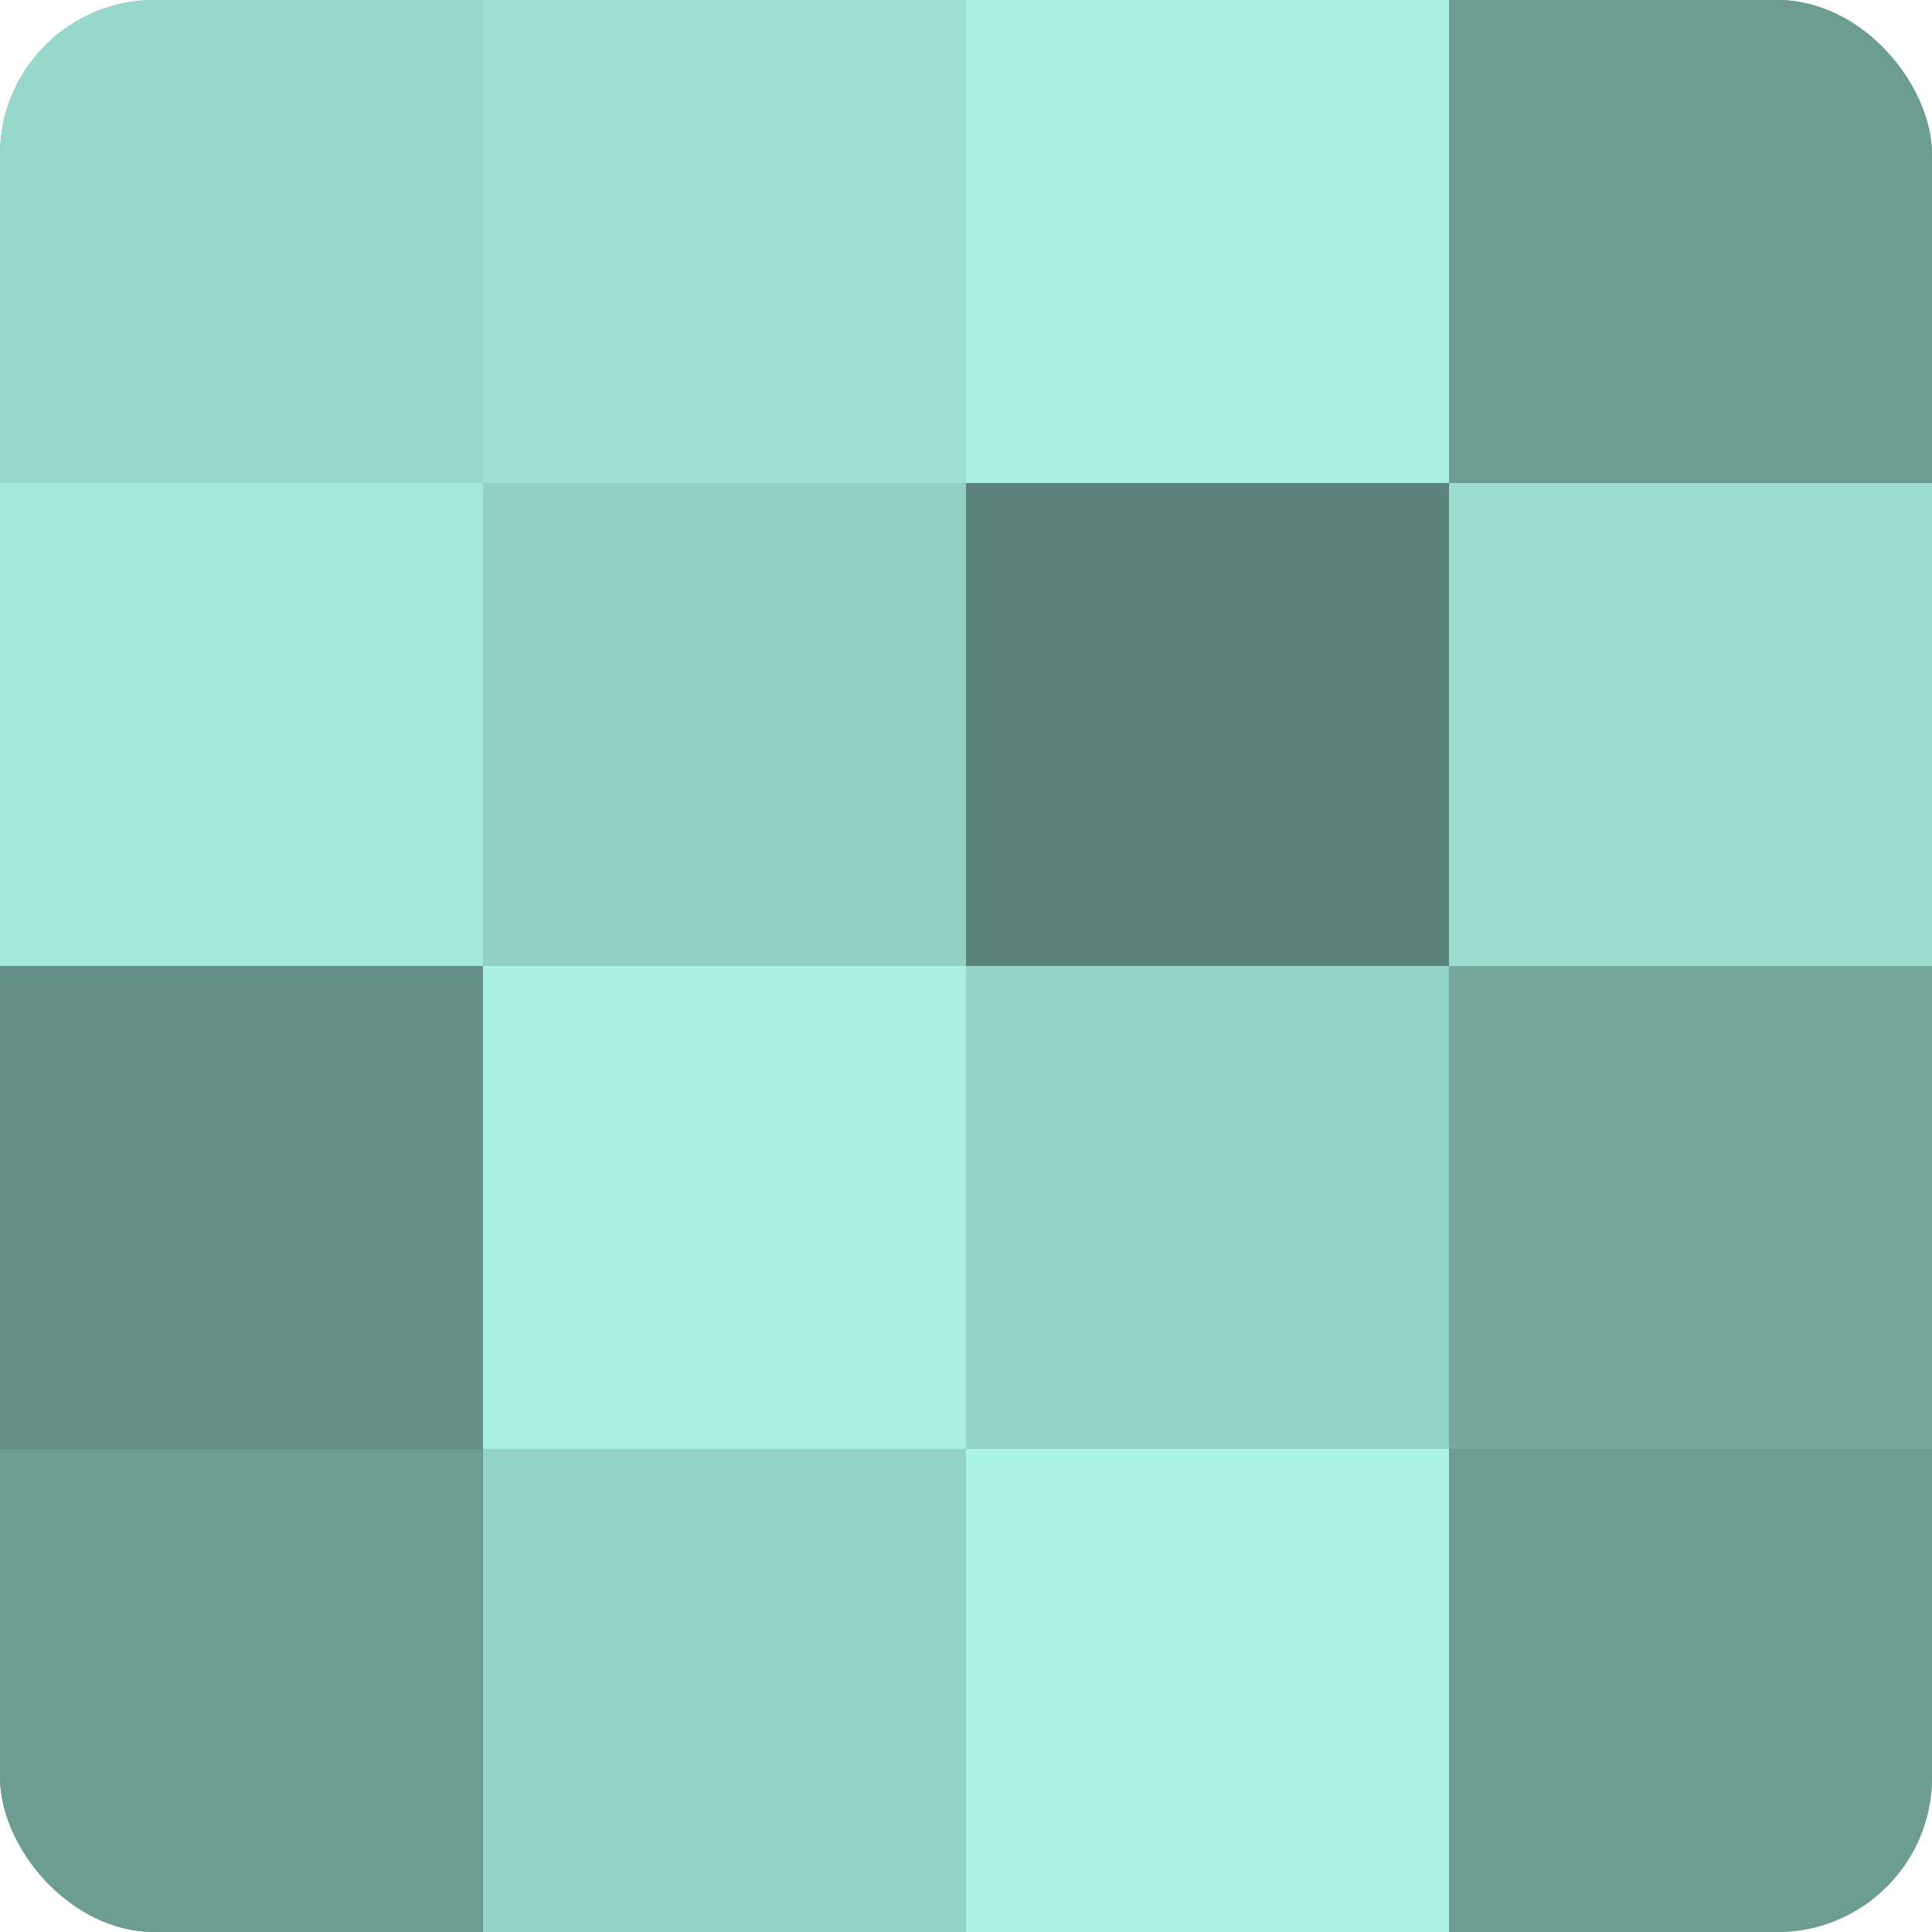
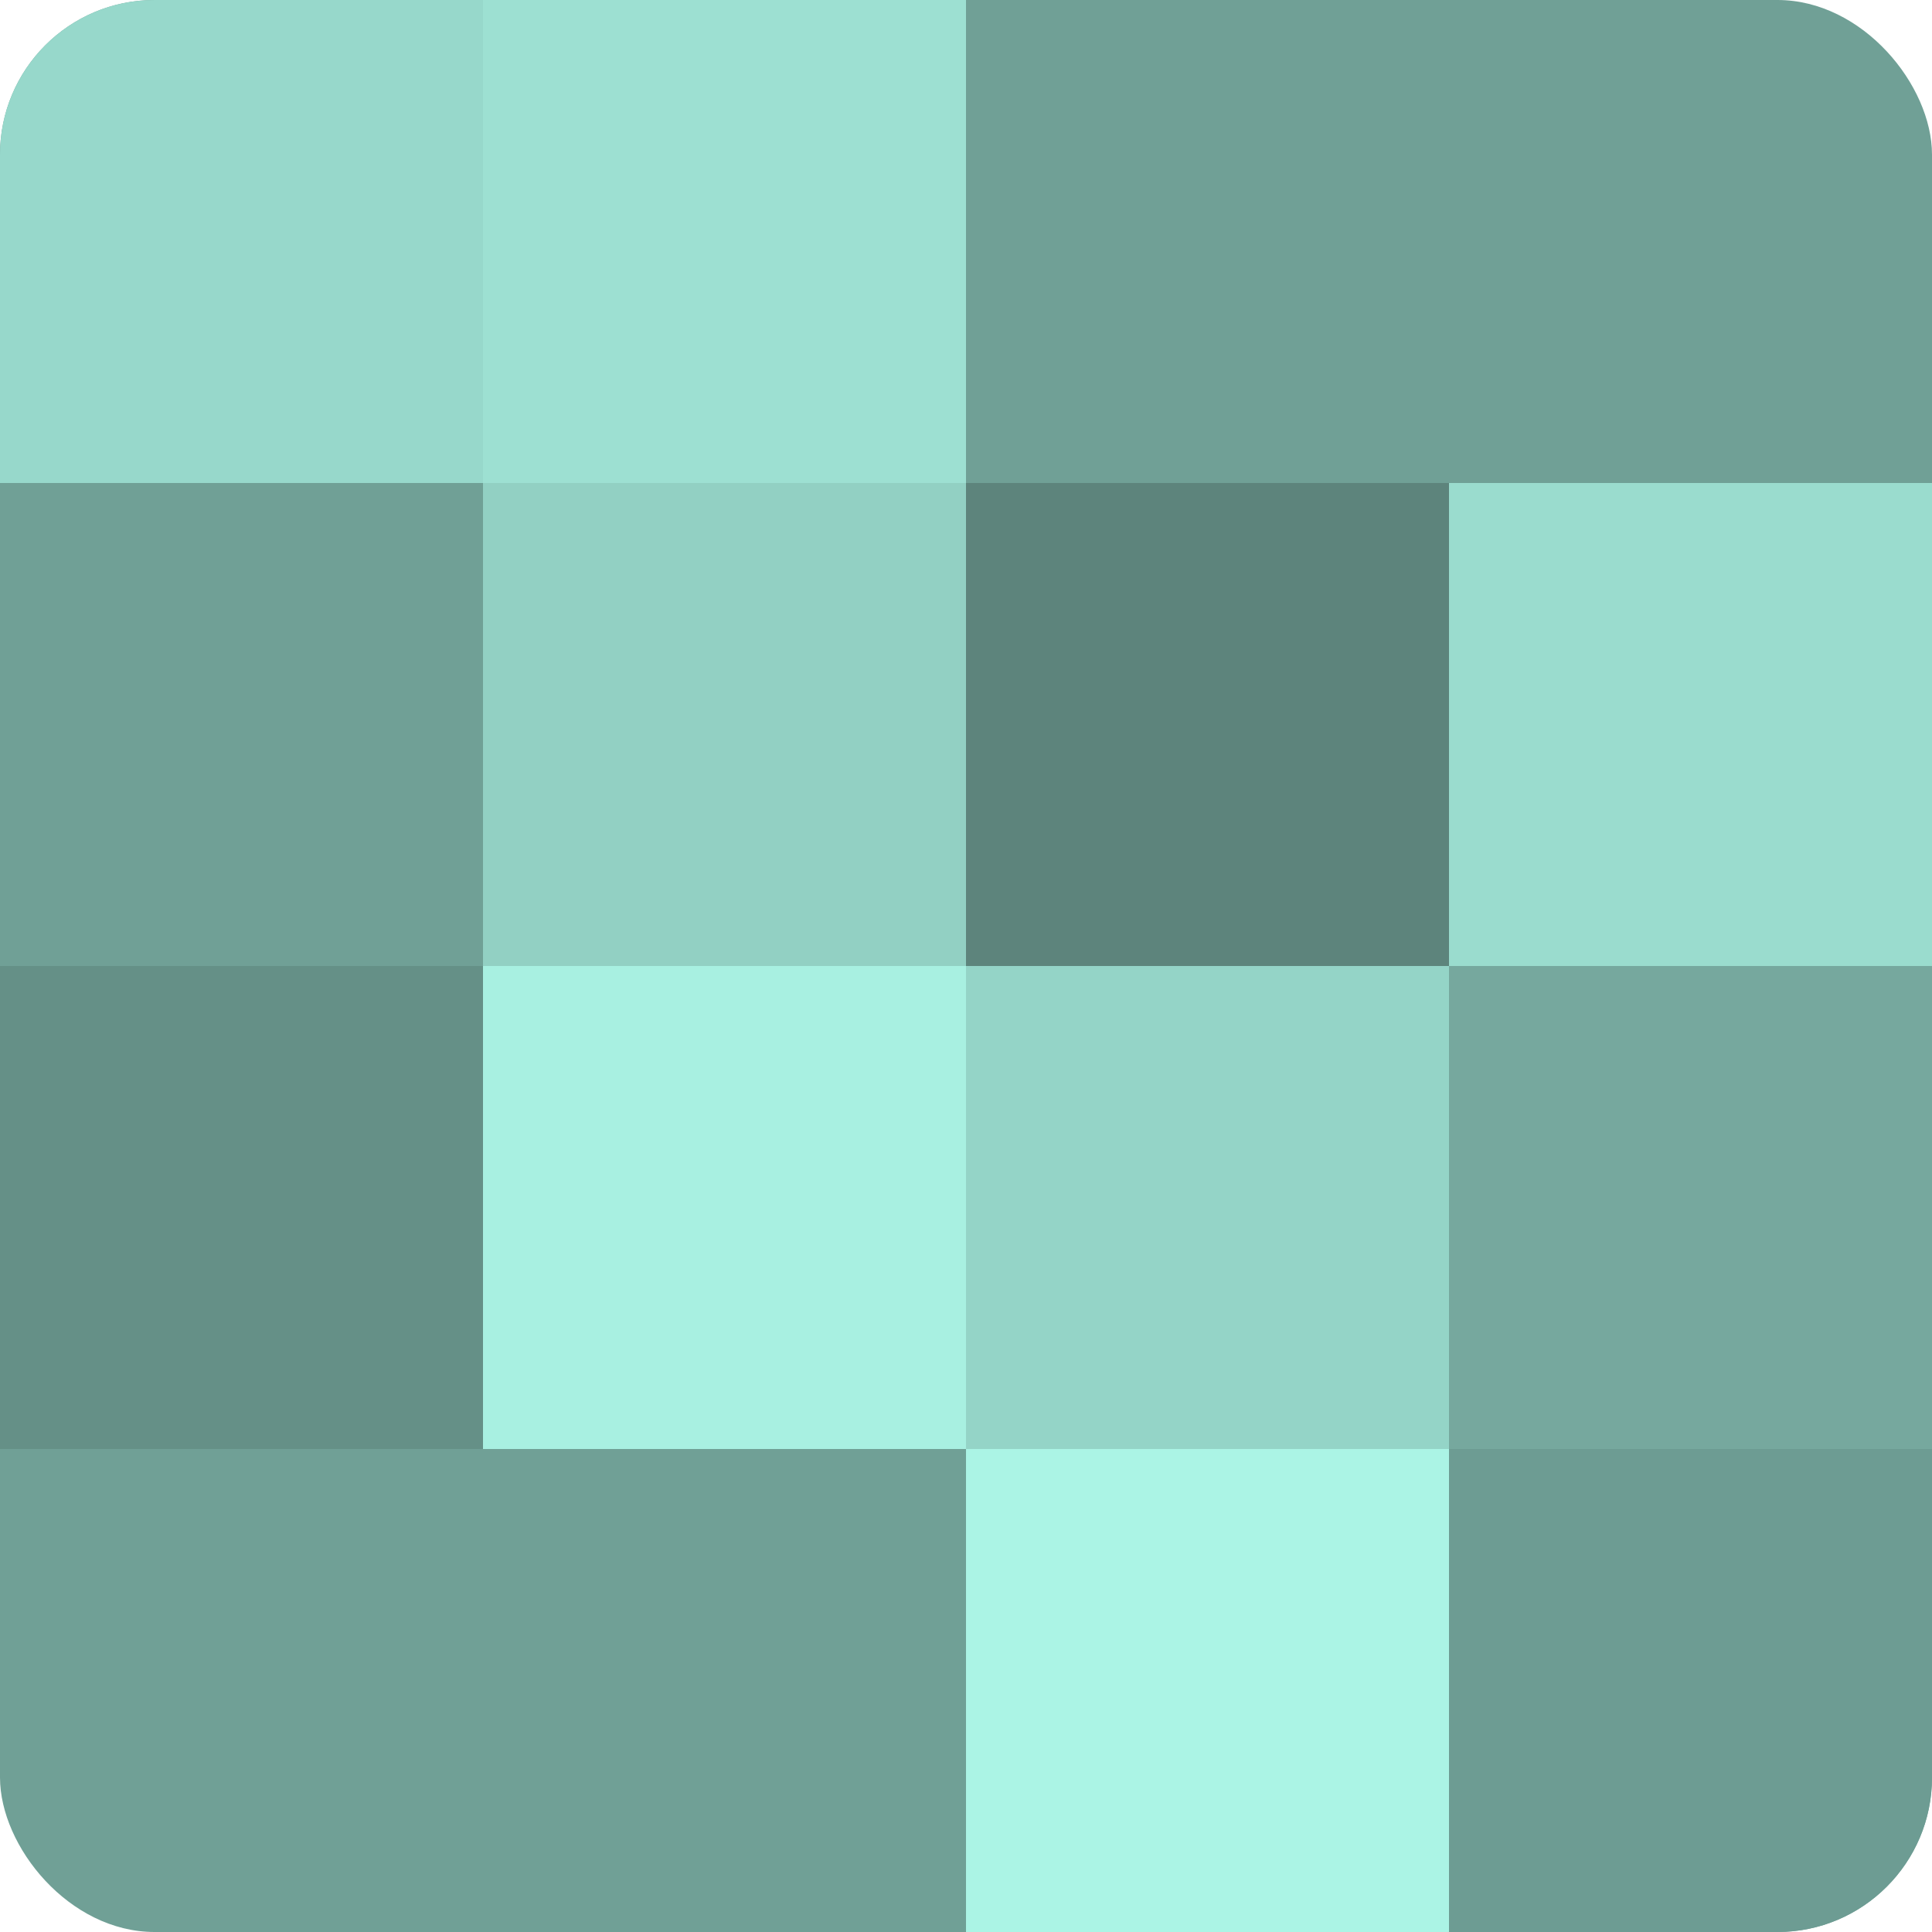
<svg xmlns="http://www.w3.org/2000/svg" width="60" height="60" viewBox="0 0 100 100" preserveAspectRatio="xMidYMid meet">
  <defs>
    <clipPath id="c" width="100" height="100">
      <rect width="100" height="100" rx="8" ry="8" />
    </clipPath>
  </defs>
  <g clip-path="url(#c)">
    <rect width="100" height="100" fill="#70a096" />
    <rect width="25" height="25" fill="#97d8cb" />
-     <rect y="25" width="25" height="25" fill="#a2e8da" />
    <rect y="50" width="25" height="25" fill="#659087" />
-     <rect y="75" width="25" height="25" fill="#6d9c93" />
    <rect x="25" width="25" height="25" fill="#9de0d2" />
    <rect x="25" y="25" width="25" height="25" fill="#92d0c3" />
    <rect x="25" y="50" width="25" height="25" fill="#a8f0e1" />
-     <rect x="25" y="75" width="25" height="25" fill="#94d4c7" />
-     <rect x="50" width="25" height="25" fill="#a8f0e1" />
    <rect x="50" y="25" width="25" height="25" fill="#5d847c" />
    <rect x="50" y="50" width="25" height="25" fill="#94d4c7" />
    <rect x="50" y="75" width="25" height="25" fill="#abf4e5" />
-     <rect x="75" width="25" height="25" fill="#6d9c93" />
    <rect x="75" y="25" width="25" height="25" fill="#9adcce" />
    <rect x="75" y="50" width="25" height="25" fill="#76a89e" />
    <rect x="75" y="75" width="25" height="25" fill="#6d9c93" />
  </g>
</svg>